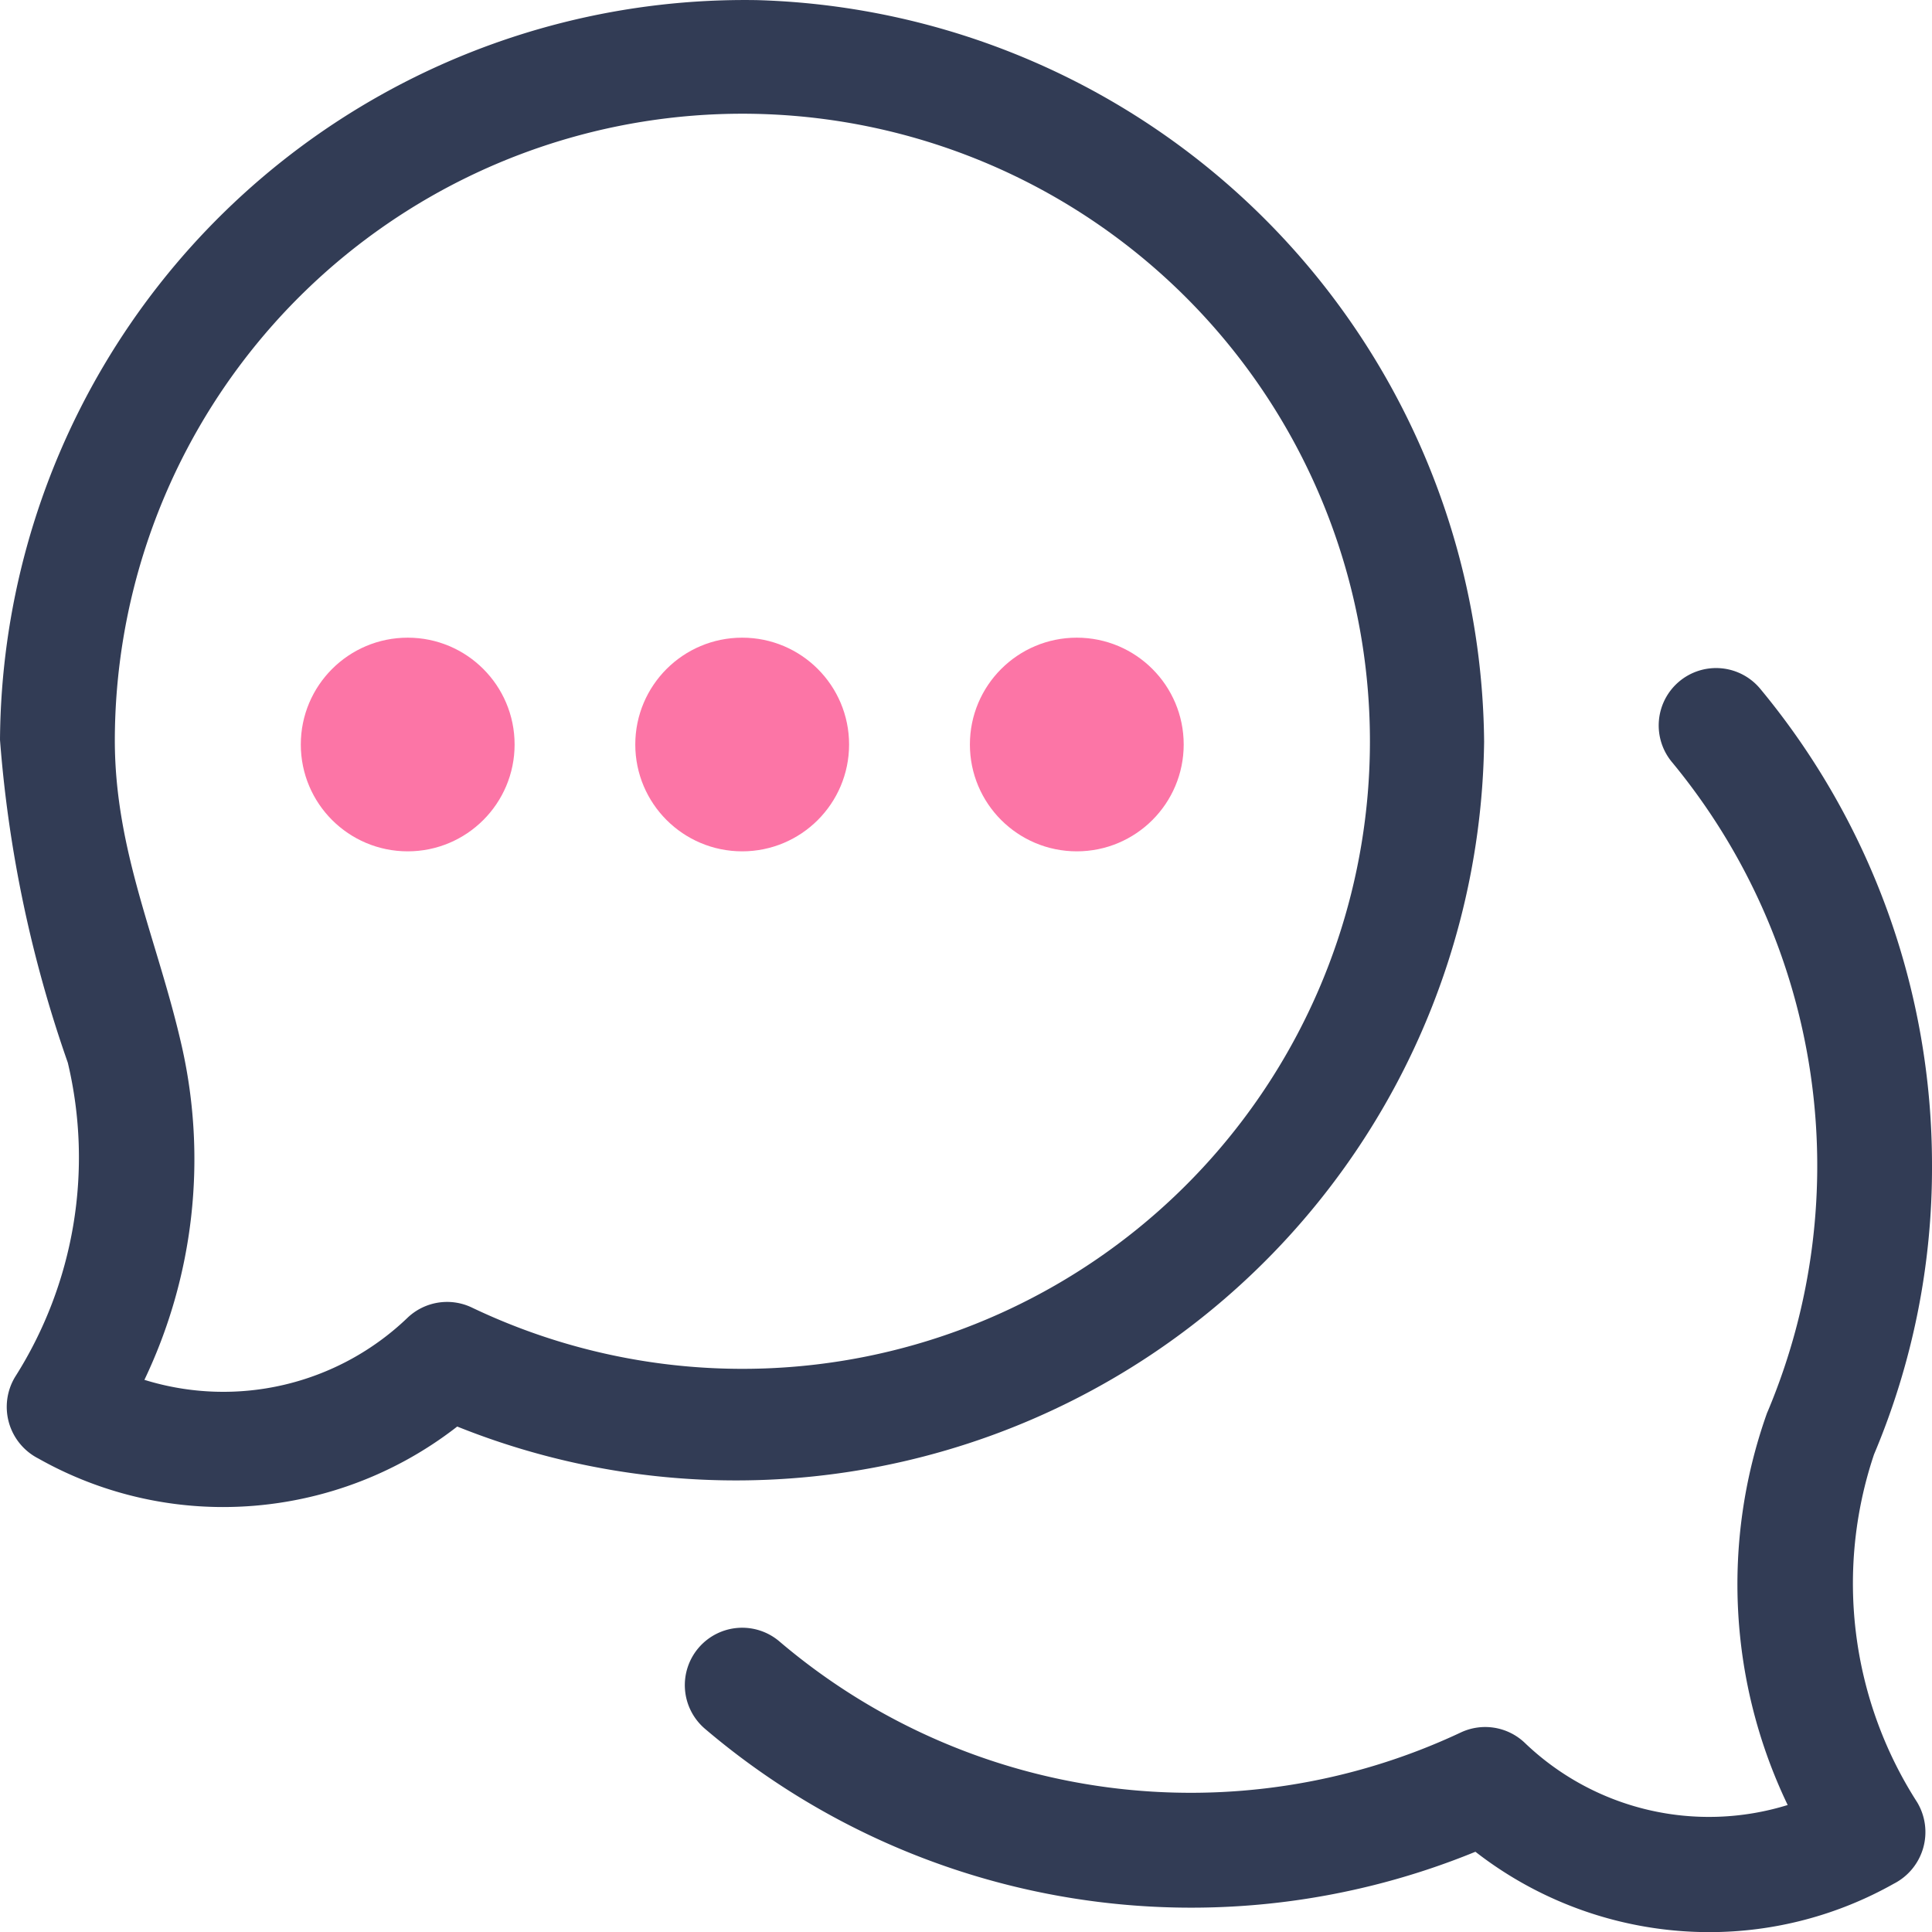
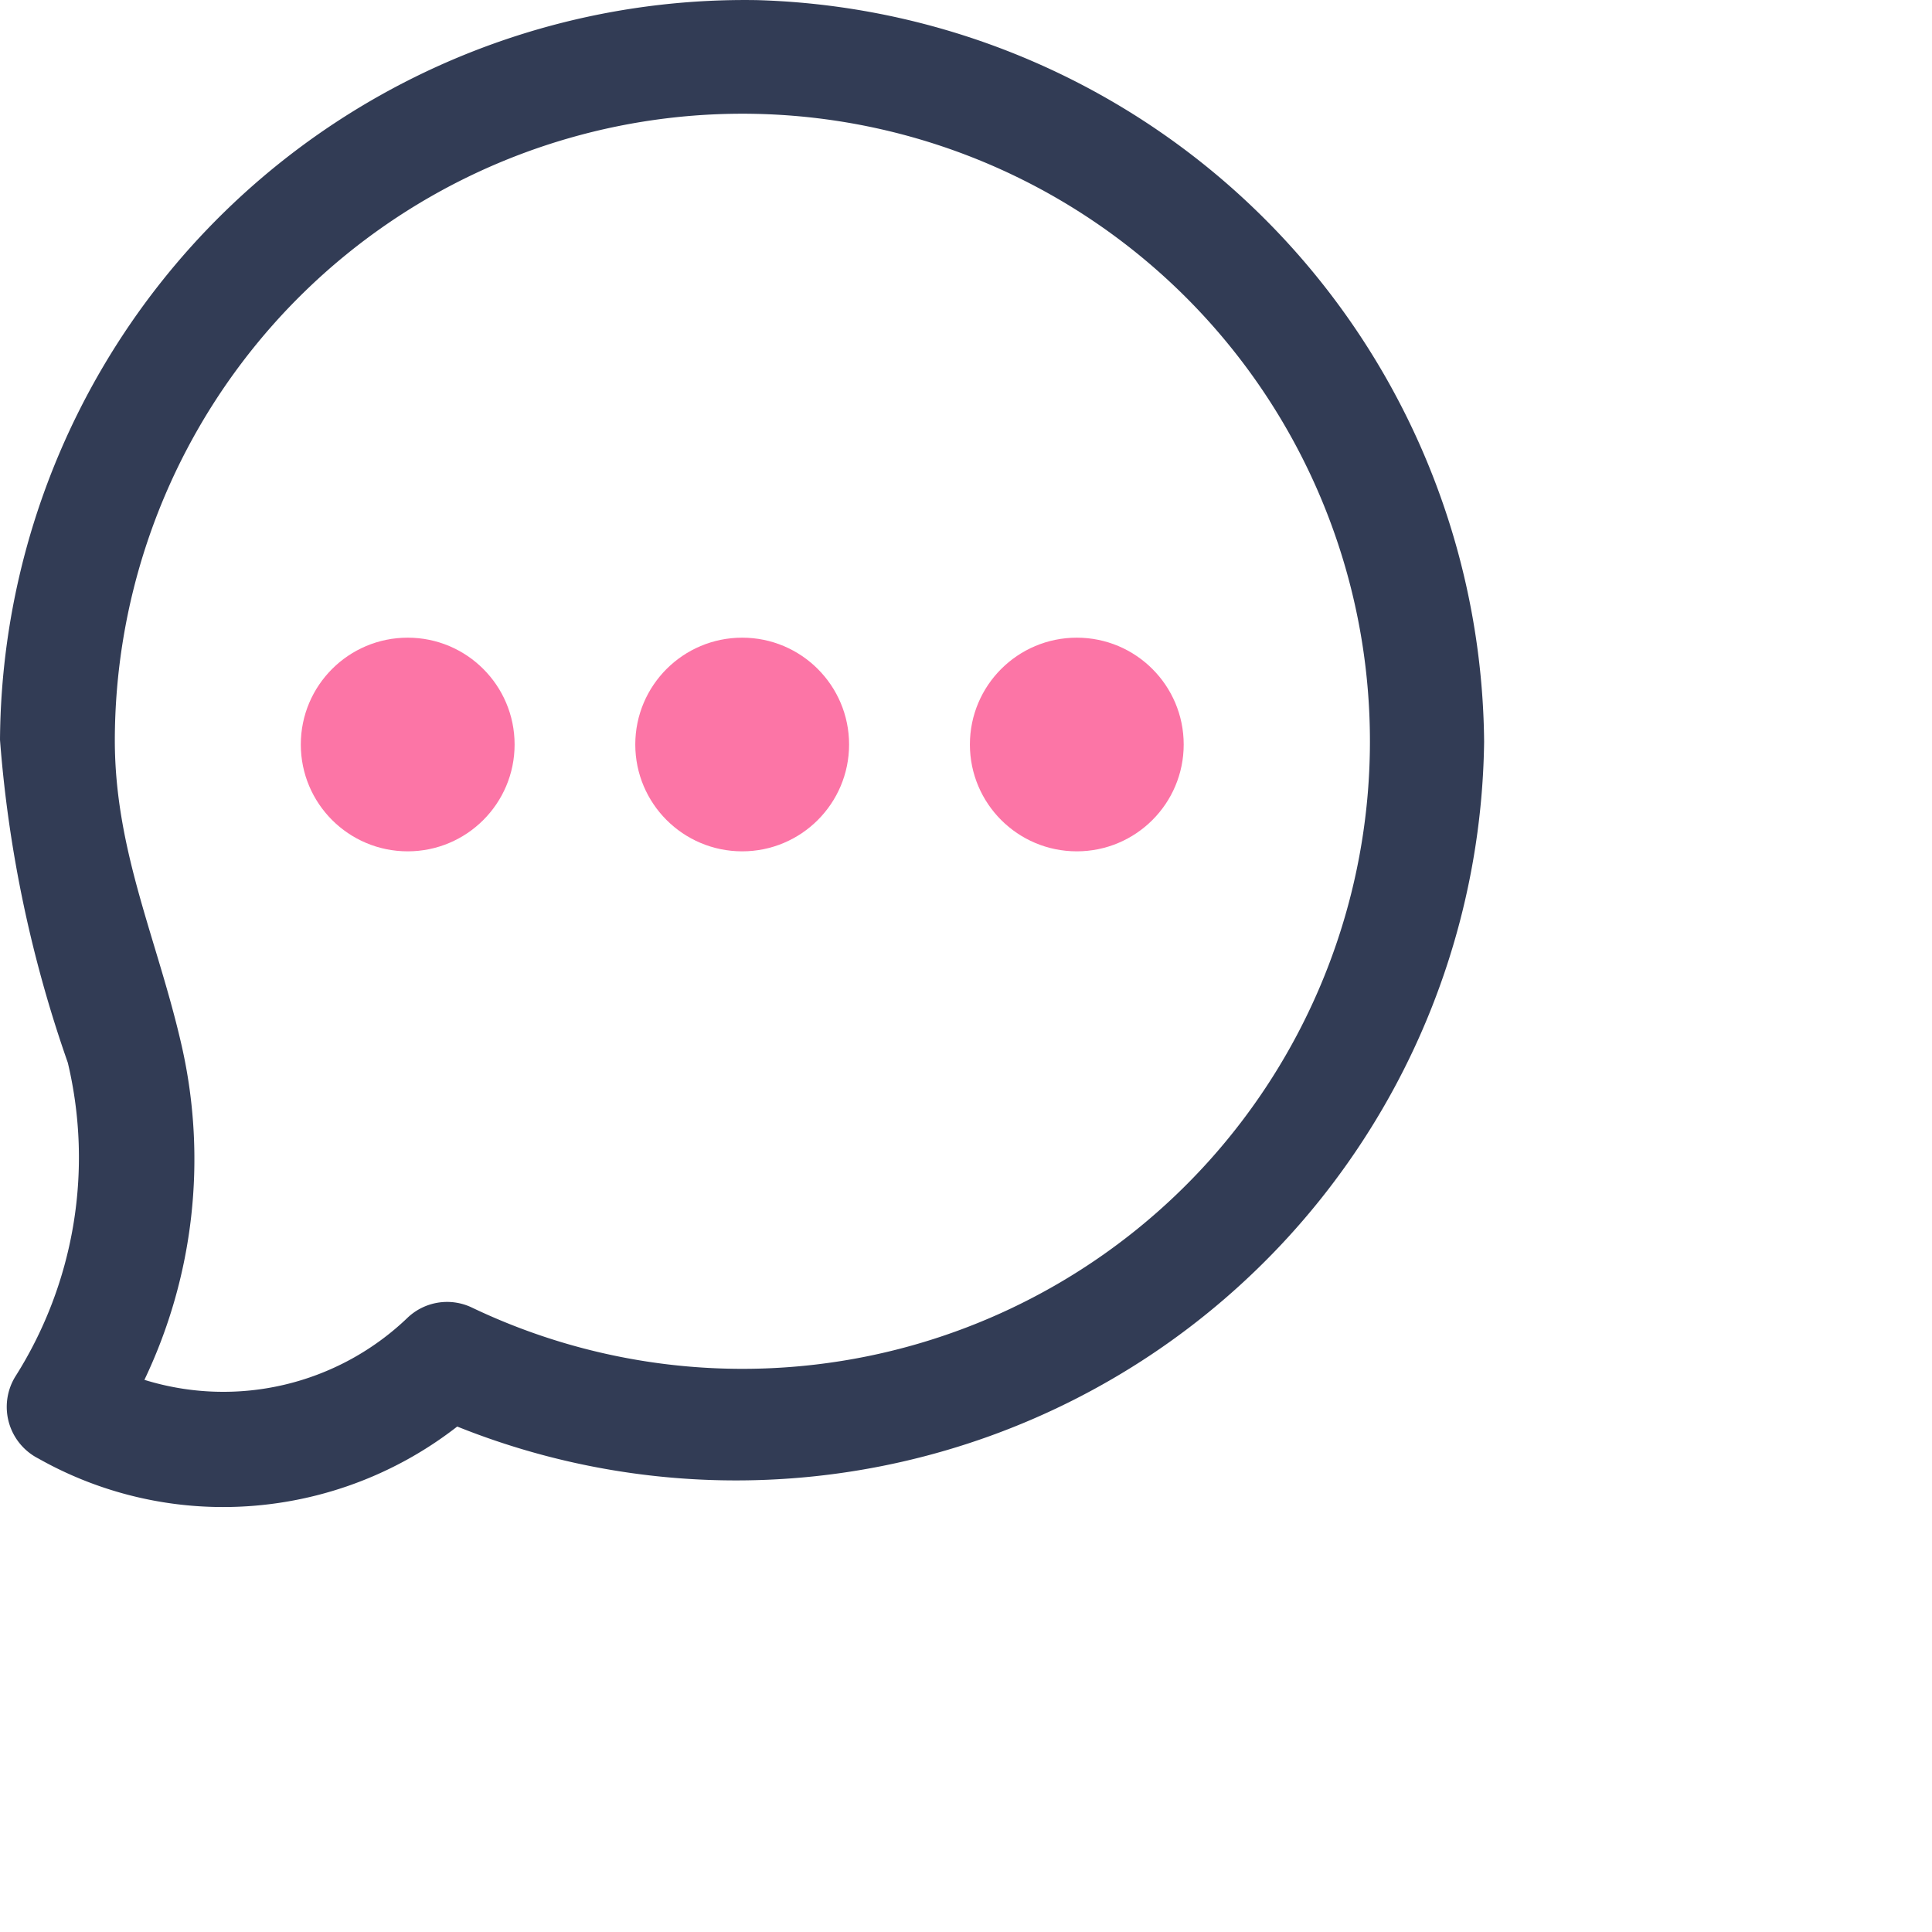
<svg xmlns="http://www.w3.org/2000/svg" width="30.001" height="30.003" viewBox="0 0 30.001 30.003">
  <g id="Group_6933" data-name="Group 6933" transform="translate(-632.996 -4871.117)">
    <path id="Path_4507" data-name="Path 4507" d="M3.464,23.4a5.835,5.835,0,0,1-2.869-.754A.9.9,0,0,1,.234,21.38,6.356,6.356,0,0,0,1.053,16.5,19.64,19.64,0,0,1,0,11.487,11.565,11.565,0,0,1,11.762,0,11.625,11.625,0,0,1,23.046,11.515,11.618,11.618,0,0,1,7.1,22.15,5.917,5.917,0,0,1,3.464,23.4ZM2.246,21.426a4.132,4.132,0,0,0,4.079-.962.891.891,0,0,1,1-.163,9.745,9.745,0,1,0-5.542-8.81c0,1.736.673,3.123,1.043,4.767a7.953,7.953,0,0,1-.584,5.168Z" transform="translate(632.996 4871.119)" fill="#323c55" />
-     <path id="Path_4508" data-name="Path 4508" d="M159.058,159.392a5.916,5.916,0,0,1-3.634-1.248,11.651,11.651,0,0,1-11.968-1.913.891.891,0,1,1,1.165-1.349,9.854,9.854,0,0,0,10.573,1.411.891.891,0,0,1,1,.163,4.132,4.132,0,0,0,4.079.962,7.919,7.919,0,0,1-.33-6.061.483.483,0,0,1,.021-.053,9.839,9.839,0,0,0-1.48-10.071.891.891,0,1,1,1.367-1.143,11.575,11.575,0,0,1,2.663,7.39,11.439,11.439,0,0,1-.9,4.493,6.287,6.287,0,0,0,.668,5.4.9.9,0,0,1-.361,1.267A5.838,5.838,0,0,1,159.058,159.392Z" transform="translate(500.483 4741.728)" fill="#323c55" />
    <g id="Group_4007" data-name="Group 4007" transform="translate(643.111 4881.269)">
      <ellipse id="Ellipse_76" data-name="Ellipse 76" cx="1.41" cy="1.409" rx="1.41" ry="1.409" transform="translate(0 0)" fill="#fc75a6" stroke="#fc75a6" stroke-width="0.5" />
    </g>
    <g id="Group_4008" data-name="Group 4008" transform="translate(637.917 4881.269)">
      <ellipse id="Ellipse_77" data-name="Ellipse 77" cx="1.41" cy="1.409" rx="1.41" ry="1.409" transform="translate(0 0)" fill="#fc75a6" stroke="#fc75a6" stroke-width="0.5" />
    </g>
    <g id="Group_4009" data-name="Group 4009" transform="translate(648.307 4881.269)">
      <ellipse id="Ellipse_78" data-name="Ellipse 78" cx="1.41" cy="1.409" rx="1.41" ry="1.409" transform="translate(0 0)" fill="#fc75a6" stroke="#fc75a6" stroke-width="0.5" />
    </g>
  </g>
</svg>